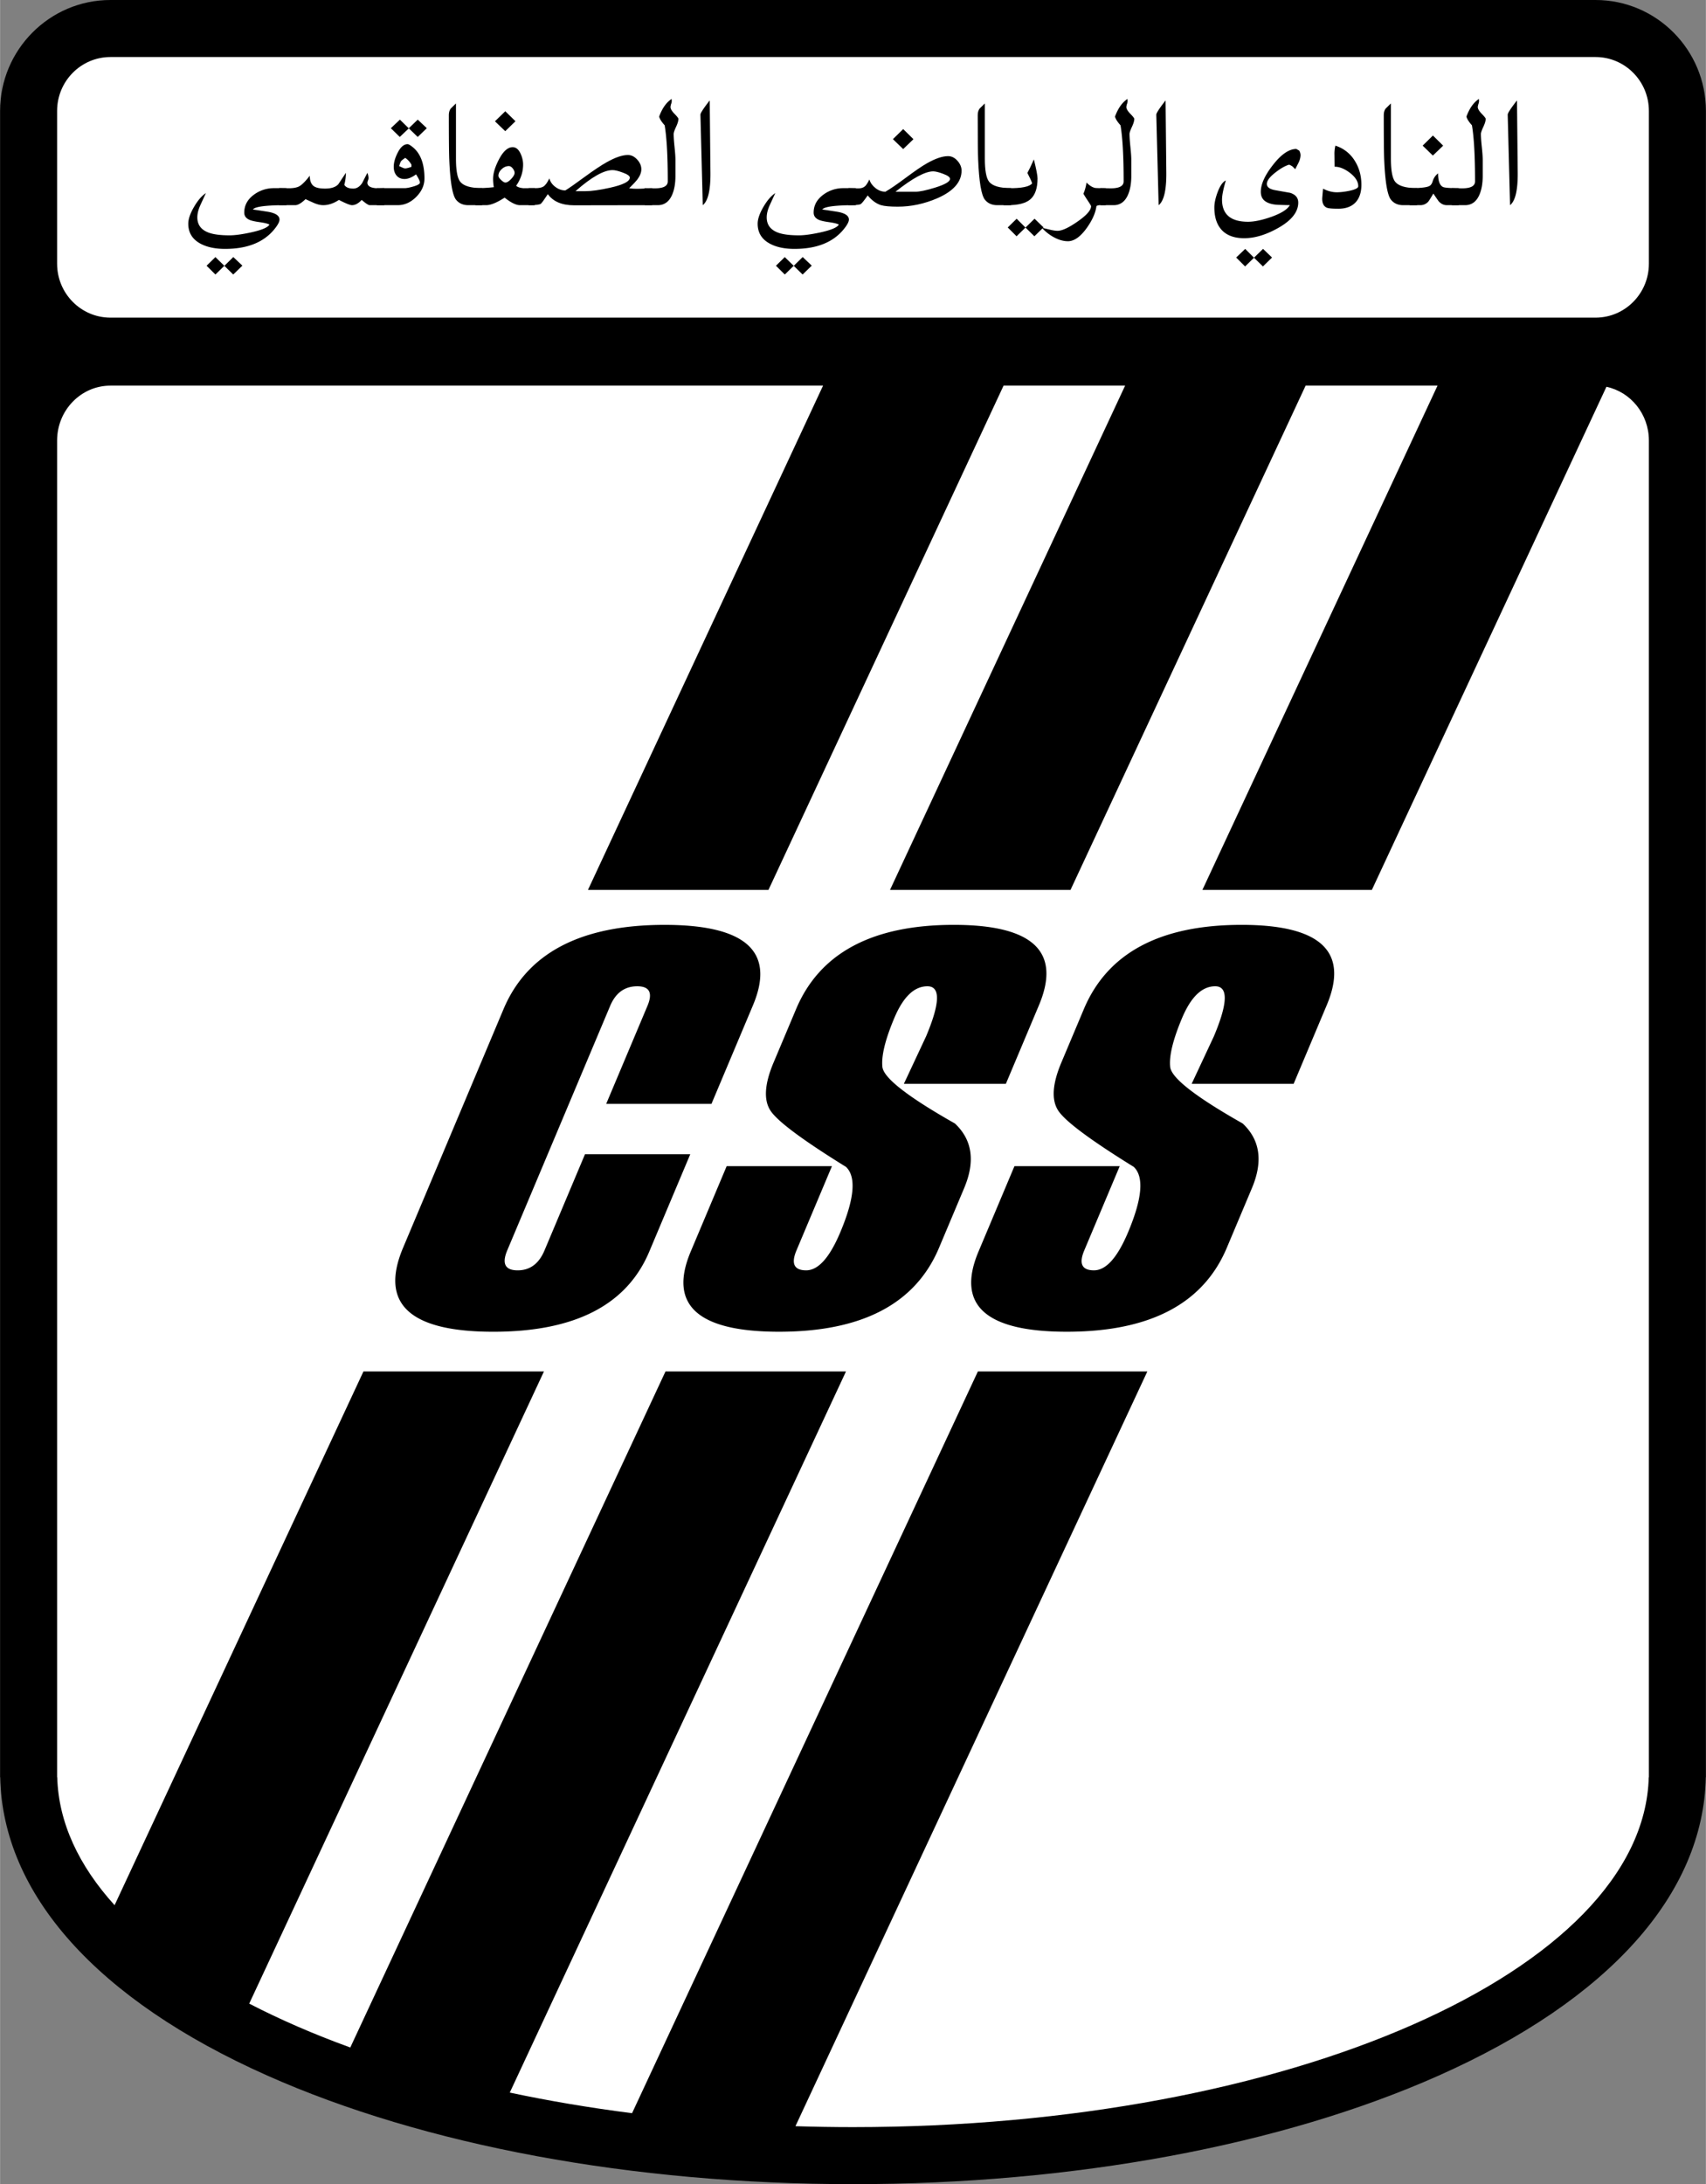
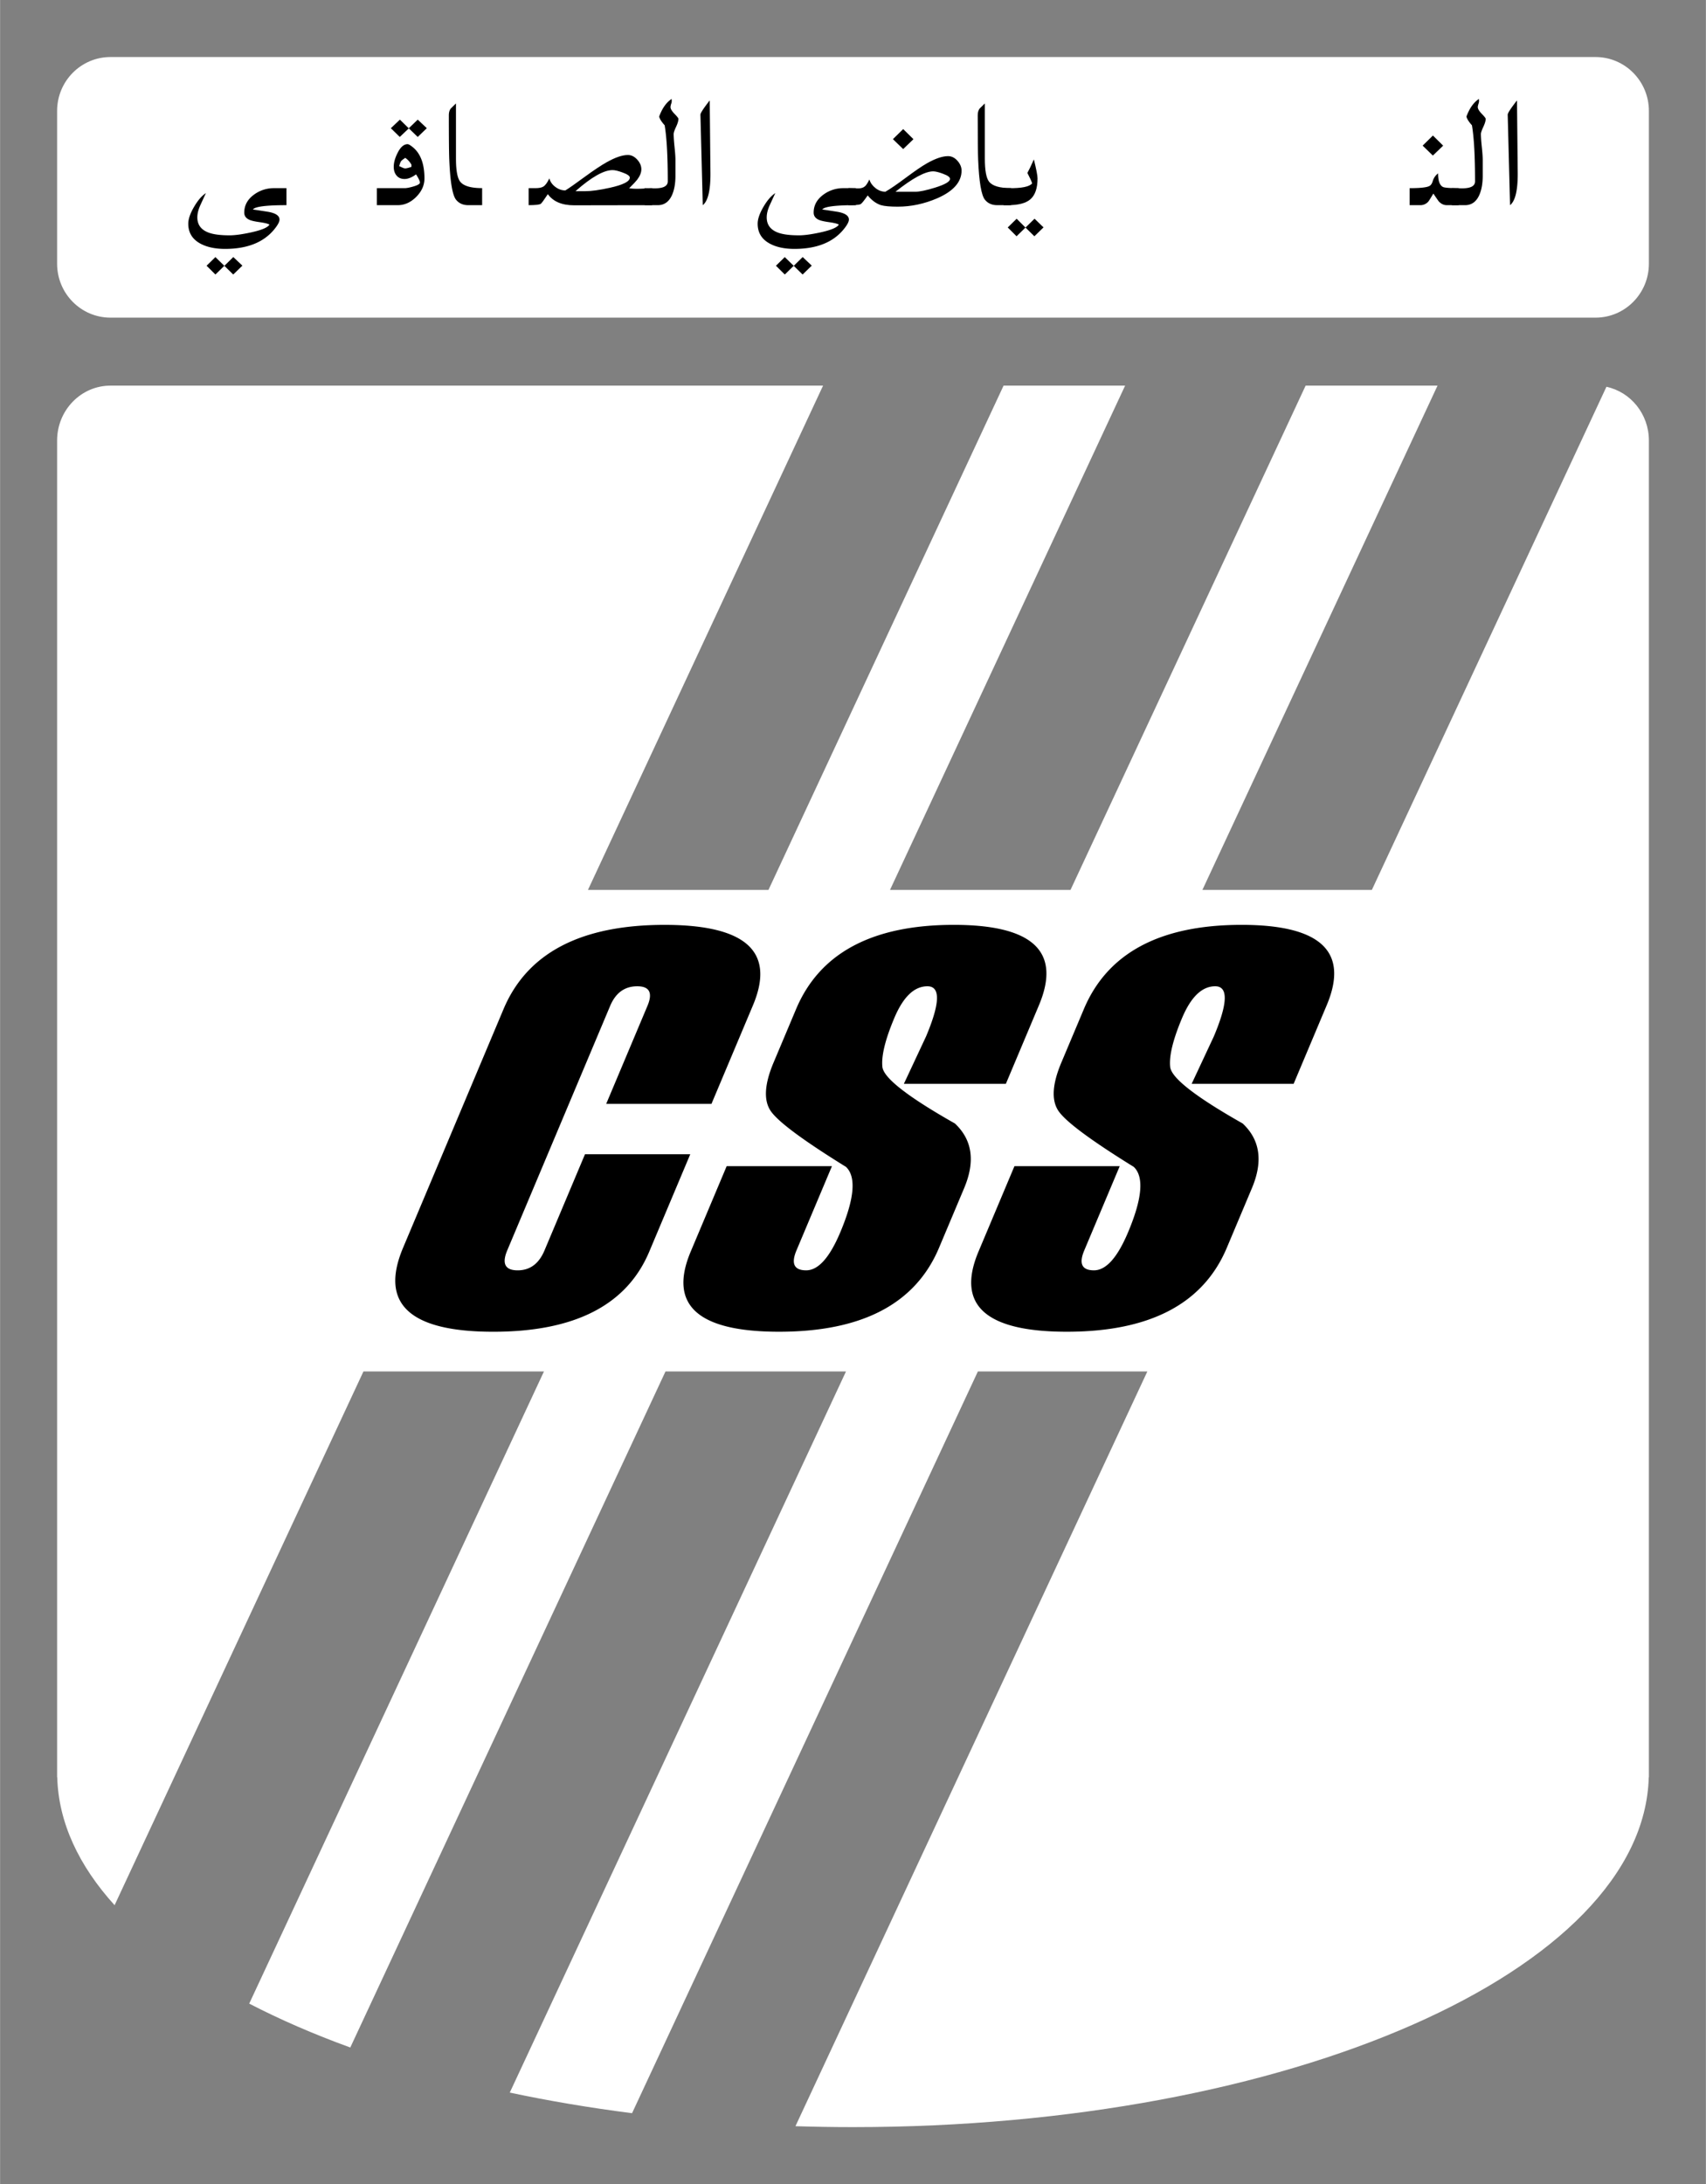
<svg xmlns="http://www.w3.org/2000/svg" width="1953" height="2500" viewBox="0 0 165.652 212.07">
  <rect x="0" y="0" width="165.652" height="212.07" fill="#808080" stroke="none" />
-   <path d="M165.652 10.772c0-5.94-4.808-10.772-10.719-10.772H10.719C4.808 0 0 4.832 0 10.772v161.79h.012c.225 11.338 9.402 21.608 25.912 28.956 15.291 6.805 35.5 10.553 56.902 10.553 21.404 0 41.611-3.748 56.902-10.553 16.51-7.348 25.688-17.618 25.913-28.956h.011V10.772z" />
  <path d="M160.115 25.606c0 2.891-2.32 5.236-5.182 5.236H10.719c-2.862 0-5.182-2.345-5.182-5.236V10.772c0-2.892 2.32-5.235 5.182-5.235h144.214c2.862 0 5.182 2.344 5.182 5.235v14.834zM155.992 37.555l-22.778 48.848h-16.456l22.831-48.96H126.78l-.182.39-22.648 48.57H86.421l22.83-48.96H97.448l-.115.246-22.715 48.714H57.089l22.83-48.96h-69.2c-2.862 0-5.182 2.388-5.182 5.332v129.788h.013c.12 4.388 2.087 8.579 5.569 12.424l24.167-51.825h17.529l-28.622 61.38c2.983 1.545 6.266 2.973 9.815 4.261l16.421-35.215 14.188-30.426h17.528L49.496 203.18c3.794.808 7.766 1.476 11.873 2.002l.102-.217 33.482-71.803h16.457l-34.172 73.282c1.846.059 3.709.09 5.588.09 42.365 0 76.763-15.171 77.276-33.971h.013V42.774c0-2.571-1.769-4.716-4.123-5.219z" fill="#fff" />
  <path d="M69.083 107.179H58.86l4.003-9.507c.535-1.271.206-1.909-.989-1.909-1.22 0-2.097.638-2.632 1.909l-9.989 23.727c-.546 1.298-.21 1.945 1.01 1.945 1.194 0 2.062-.644 2.604-1.932l3.933-9.341h10.223l-3.985 9.464c-2.181 5.182-7.229 7.772-15.142 7.772-8.131 0-11.053-2.715-8.766-8.146l9.758-23.177c2.296-5.454 7.51-8.183 15.641-8.183 7.914 0 10.773 2.604 8.583 7.809l-4.029 9.569zM70.558 113.23h10.223l-3.443 8.176c-.543 1.292-.229 1.937.942 1.937s2.275-1.231 3.313-3.698c1.376-3.268 1.561-5.382.554-6.344-4.231-2.619-6.679-4.444-7.344-5.477-.666-1.034-.562-2.584.308-4.65l2.186-5.191C79.593 92.529 84.7 89.8 92.616 89.8c7.7 0 10.455 2.604 8.265 7.809l-3.211 7.626h-9.903l2.157-4.61c1.365-3.241 1.407-4.862.129-4.862-1.28 0-2.352 1.029-3.217 3.085-.881 2.091-1.267 3.672-1.156 4.74.11 1.07 2.457 2.902 7.042 5.498 1.691 1.585 1.992 3.675.9 6.271l-2.444 5.803c-2.286 5.431-7.466 8.146-15.535 8.146-7.903 0-10.761-2.594-8.576-7.785l3.491-8.291zM98.504 113.23h10.223l-3.442 8.176c-.543 1.292-.23 1.937.941 1.937s2.275-1.231 3.313-3.698c1.376-3.268 1.561-5.382.554-6.344-4.231-2.619-6.679-4.444-7.344-5.477-.667-1.034-.562-2.584.308-4.65l2.186-5.191c2.296-5.454 7.403-8.183 15.319-8.183 7.7 0 10.456 2.604 8.264 7.809l-3.21 7.626h-9.903l2.157-4.61c1.365-3.241 1.407-4.862.129-4.862-1.28 0-2.352 1.029-3.218 3.085-.88 2.091-1.267 3.672-1.155 4.74.11 1.07 2.457 2.902 7.042 5.498 1.691 1.585 1.992 3.675.9 6.271l-2.443 5.803c-2.287 5.431-7.466 8.146-15.536 8.146-7.903 0-10.761-2.594-8.575-7.785l3.49-8.291zM27.81 19.921c-1.978 0-3.064.14-3.259.42.335.046.836.123 1.502.229.722.131 1.082.382 1.082.751 0 .212-.162.518-.484.917-1.035 1.286-2.637 1.929-4.805 1.929-.959 0-1.754-.17-2.387-.509-.789-.424-1.184-1.069-1.184-1.935 0-.454.188-1.003.566-1.648.365-.624.747-1.065 1.146-1.324-.12.255-.297.639-.532 1.152-.201.441-.301.842-.301 1.203 0 .717.367 1.211 1.102 1.483.471.174 1.149.261 2.032.261.522 0 1.221-.096 2.096-.287 1.036-.229 1.626-.481 1.771-.757-.136-.084-.438-.161-.904-.229-.505-.068-.852-.146-1.043-.235-.332-.148-.497-.382-.497-.7 0-.695.312-1.274.936-1.736a3.223 3.223 0 0 1 1.966-.636h1.197v1.651m-4.281 5.871l-.888.863-.865-.847-.865.847-.859-.854.856-.838.871.848.869-.852.881.833z" />
-   <path d="M37.31 19.921h-1.419c-.123 0-.382-.169-.776-.509-.314.339-.628.509-.942.509-.187 0-.609-.169-1.267-.509-.518.339-1.026.509-1.527.509-.263 0-.556-.068-.878-.203a44.6 44.6 0 0 1-.839-.382c-.408.391-.741.585-1 .585h-1.565v-1.654c.102 0 .254.002.458.006s.356.006.458.006c.471 0 .821-.066 1.051-.197.258-.145.596-.484 1.012-1.018 0 .487.129.825.388 1.011.217.157.583.236 1.101.236.59 0 1.016-.14 1.279-.419l.738-1.111c0 .373-.051.762-.153 1.168.148.241.437.362.865.362.34 0 .63-.182.872-.546.166-.326.333-.654.503-.984.072.191.108.364.108.521a.773.773 0 0 1-.054.226.758.758 0 0 0-.055.207c0 .364.37.546 1.108.546.059 0 .147-.002.267-.006.118-.004.208-.006.267-.006v1.652z" />
  <path d="M41.21 17.332c0 .653-.267 1.249-.8 1.785-.533.536-1.132.804-1.8.804h-2.02V18.27h2.683c.199 0 .481-.052.847-.159.433-.123.65-.251.65-.383 0-.136-.125-.402-.375-.798-.403.299-.776.449-1.119.449-.339 0-.602-.117-.788-.351-.173-.212-.261-.49-.261-.834 0-.402.125-.853.375-1.35.284-.564.607-.846.973-.846.089 0 .246.089.47.267.778.611 1.165 1.633 1.165 3.067m.228-4.885l-.882.851-.865-.834-.879.834-.865-.848.878-.835.858.842.873-.842.882.832M39.946 16.2v-.212a2.009 2.009 0 0 0-.599-.66c-.221.145-.357.254-.408.324-.051.071-.112.229-.184.477.034.013.131.058.292.135.127.06.228.089.3.089.106.001.306-.05.599-.153zM46.811 19.921h-1.348c-.509 0-.905-.178-1.189-.534-.348-.442-.566-1.741-.655-3.897-.027-.62-.041-2.051-.041-4.292 0-.28.064-.501.19-.663l.502-.491v5.35c0 1.142.136 1.89.408 2.242.327.42 1.038.63 2.133.63v1.655z" />
-   <path d="M51.922 19.921h-1.438c-.382 0-.878-.244-1.489-.732-.751.488-1.347.732-1.788.732h-1.05V18.27c.628 0 1.224-.031 1.789-.095a4.917 4.917 0 0 1-.072-.803c0-.526.186-1.148.556-1.866.42-.811.87-1.216 1.346-1.216.319 0 .576.211.772.635.161.351.242.703.242 1.054 0 .724-.225 1.41-.674 2.057.148.148.437.23.866.248a2.12 2.12 0 0 1-.198-.007c.11-.004.49-.007 1.139-.007v1.651m-1.875-8.15l-.993.966-.999-.96 1.002-.975.99.969m-.084 5.016c0-.135-.06-.279-.179-.432-.12-.152-.247-.228-.379-.228-.252 0-.484.099-.695.295s-.317.413-.317.649c0 .106.086.241.259.406.174.165.313.247.42.247.154 0 .34-.117.561-.352.22-.233.33-.429.33-.585z" />
  <path d="M63.317 19.921l-7.567.013c-1.188 0-2.041-.36-2.558-1.082-.386.581-.615.895-.688.941-.136.084-.528.127-1.177.127v-1.65H51.963c.365 0 .628-.05.79-.152.199-.123.395-.389.585-.8.085.327.279.604.583.831.303.227.627.34.97.34.301-.178.921-.611 1.858-1.299.899-.658 1.623-1.14 2.17-1.446.827-.462 1.508-.695 2.043-.695.335 0 .638.148.907.444.27.295.404.608.404.939 0 .323-.136.663-.407 1.02-.127.165-.387.441-.777.828.28.046.649.062 1.107.044l1.12-.054v1.651m-2.163-2.677c0-.162-.238-.328-.713-.498-.417-.153-.736-.229-.961-.229-.857 0-2.058.683-3.603 2.047h.961c.581 0 1.375-.11 2.38-.332 1.291-.285 1.936-.614 1.936-.988z" />
  <path d="M65.873 11.54c0 .191-.077.452-.232.783-.155.331-.232.561-.232.688 0 .283.029.705.087 1.263.059.558.088.977.088 1.257v1.534c0 .73-.106 1.343-.318 1.839-.293.679-.761 1.018-1.402 1.018h-1.275v-1.654l.908.017c.895.017 1.342-.208 1.342-.674 0-2.43-.101-4.246-.303-5.446-.305-.339-.483-.622-.534-.847.296-.806.7-1.376 1.209-1.711l.013.191a.824.824 0 0 1-.058.292 1.23 1.23 0 0 0-.063.299c0 .174.128.394.385.659.256.264.385.428.385.492zM68.982 16.739c.017 1.714-.231 2.775-.745 3.182l-.227-8.782c-.004-.152.296-.615.902-1.388l.07 6.988zM83.102 19.921c-1.978 0-3.064.14-3.259.42.335.046.836.123 1.502.229.722.131 1.082.382 1.082.751 0 .212-.162.518-.484.917-1.035 1.286-2.637 1.929-4.805 1.929-.959 0-1.754-.17-2.386-.509-.79-.424-1.184-1.069-1.184-1.935 0-.454.188-1.003.566-1.648.365-.624.747-1.065 1.146-1.324-.12.255-.296.639-.532 1.152-.201.441-.301.842-.301 1.203 0 .717.367 1.211 1.102 1.483.471.174 1.149.261 2.032.261.523 0 1.221-.096 2.096-.287 1.036-.229 1.626-.481 1.771-.757-.136-.084-.437-.161-.904-.229-.505-.068-.853-.146-1.043-.235-.331-.148-.496-.382-.496-.7 0-.695.312-1.274.936-1.736a3.225 3.225 0 0 1 1.966-.636h1.197v1.651m-4.283 5.871l-.888.863-.865-.847-.865.847-.859-.854.856-.838.871.848.869-.852.881.833z" />
  <path d="M93.369 16.563c0 1.108-.792 2.007-2.375 2.695-1.26.54-2.535.809-3.825.809-.743 0-1.284-.049-1.624-.147-.462-.146-.893-.46-1.292-.944-.352.507-.583.79-.693.85-.127.063-.518.095-1.172.095v-1.654l.93.025c.297.008.529-.067.694-.225.114-.107.248-.318.401-.636.11.333.31.61.598.833.297.234.618.352.961.352.467-.267 1.135-.725 2.005-1.375.871-.648 1.545-1.11 2.024-1.381.823-.467 1.509-.7 2.057-.7.339 0 .643.15.91.449.267.3.401.618.401.954m-4.672-3.048l-.999.959-.996-.963.999-.978.996.982m3.553 3.854c0-.166-.231-.333-.694-.502-.412-.153-.726-.229-.943-.229-.777 0-1.998.659-3.663 1.979h1.942c.408 0 1.043-.133 1.905-.4.97-.303 1.453-.585 1.453-.848zM98.17 19.921h-1.349c-.508 0-.905-.178-1.188-.534-.348-.442-.566-1.741-.655-3.897-.026-.62-.04-2.051-.04-4.292 0-.28.063-.501.19-.663l.501-.491v5.35c0 1.142.136 1.89.407 2.242.327.42 1.038.63 2.134.63v1.655z" />
  <path d="M100.746 17.322c0 .964-.238 1.646-.713 2.044-.437.37-1.153.554-2.15.554h-.433v-1.65h.477c1.264.017 2.03-.137 2.297-.464-.063-.208-.218-.545-.464-1.013.161-.289.371-.728.63-1.318.237.96.356 1.576.356 1.847m.58 4.755l-.886.865-.866-.848-.865.848-.857-.856.865-.848.858.858.88-.862.871.843z" />
-   <path d="M107.37 19.921h-.547a.726.726 0 0 0-.356.083c-.081.654-.394 1.364-.941 2.132-.616.857-1.225 1.286-1.827 1.286-.445 0-.91-.134-1.394-.401a4.267 4.267 0 0 1-1.139-.91l.764.184c.314.077.568.115.764.115.433 0 1.075-.297 1.928-.891.883-.611 1.324-1.112 1.324-1.502 0-.034-.112-.221-.337-.56a12.387 12.387 0 0 1-.408-.643 4.29 4.29 0 0 0 .3-1.088c.296.295.576.469.84.521.084.017.428.025 1.031.025v1.649z" />
-   <path d="M110.142 11.54c0 .191-.077.452-.232.783-.155.331-.232.561-.232.688 0 .283.029.705.087 1.263s.088.977.088 1.257v1.534c0 .73-.106 1.343-.319 1.839-.293.679-.761 1.018-1.402 1.018h-1.275v-1.654l.908.017c.895.017 1.342-.208 1.342-.674 0-2.43-.101-4.246-.303-5.446-.305-.339-.483-.622-.535-.847.297-.806.701-1.376 1.21-1.711l.013.191a.802.802 0 0 1-.058.292 1.23 1.23 0 0 0-.063.299c0 .174.128.394.385.659.258.264.386.428.386.492zM113.251 16.739c.017 1.714-.231 2.775-.745 3.182l-.227-8.782c-.004-.152.296-.615.901-1.388l.071 6.988zM126.286 15.042c0 .229-.059.471-.178.725l-.337.661-.26-.26a1.786 1.786 0 0 0-.33-.179c-.381.11-.818.356-1.308.738-.572.437-.858.814-.858 1.132 0 .305.265.506.794.604l1.467.261c.525.165.788.481.788.947 0 .916-.658 1.742-1.974 2.479-1.163.653-2.252.979-3.271.979-.959 0-1.687-.265-2.183-.794-.48-.517-.72-1.249-.72-2.193 0-.411.102-.894.306-1.45.234-.636.502-1.025.809-1.17-.246.839-.369 1.458-.369 1.856 0 1.436.843 2.154 2.526 2.154.594 0 1.332-.153 2.214-.458.997-.352 1.612-.737 1.845-1.157-.266 0-.666-.01-1.201-.031-.467-.029-.84-.129-1.118-.299-.333-.204-.5-.525-.5-.967 0-.729.39-1.593 1.171-2.593.81-1.042 1.57-1.564 2.28-1.564l.285.165a.963.963 0 0 1 .122.414m-2.768 9.963l-.885.866-.865-.848-.866.848-.866-.866.875-.838.854.854.88-.856.873.84zM132.196 17.944c0 .721-.185 1.286-.553 1.693-.391.42-.951.63-1.681.63-.573 0-.942-.031-1.108-.095-.31-.127-.464-.419-.464-.877 0-.059.027-.385.083-.978.45.235.896.353 1.336.353.326 0 .719-.044 1.177-.134.603-.123.904-.274.904-.453 0-.454-.272-.888-.815-1.305-.518-.394-1.011-.592-1.482-.592l-.013-1.165a3.321 3.321 0 0 1 .09-.878 3.385 3.385 0 0 1 1.891 1.483c.423.675.635 1.448.635 2.318zM137.603 19.921h-1.349c-.509 0-.905-.178-1.189-.534-.348-.442-.566-1.741-.656-3.897-.026-.62-.04-2.051-.04-4.292 0-.28.063-.501.191-.663l.501-.491v5.35c0 1.142.135 1.89.407 2.242.327.42 1.039.63 2.133.63v1.655z" />
  <path d="M141.648 19.921h-1.159c-.296 0-.56-.125-.788-.375a32.75 32.75 0 0 1-.517-.751c-.267.45-.428.707-.483.77a1.015 1.015 0 0 1-.801.356h-1.019V18.27c.942 0 1.559-.059 1.852-.178.183-.068.312-.234.388-.498.093-.311.268-.564.522-.759 0 .727.159 1.167.477 1.32.157.077.666.115 1.527.115v1.651m-1.513-5.778l-.997.962-.993-.965.997-.981.993.984z" />
  <path d="M144.267 11.54c0 .191-.078.452-.232.783-.155.331-.233.561-.233.688 0 .283.029.705.088 1.263.059.558.088.977.088 1.257v1.534c0 .73-.106 1.343-.319 1.839-.292.679-.76 1.018-1.401 1.018h-1.274v-1.654l.907.017c.895.017 1.343-.208 1.343-.674 0-2.43-.101-4.246-.303-5.446-.305-.339-.483-.622-.534-.847.297-.806.7-1.376 1.21-1.711l.012.191a.797.797 0 0 1-.057.292c-.042.141-.064.24-.064.299 0 .174.128.394.385.659.255.264.384.428.384.492zM147.376 16.739c.017 1.714-.232 2.775-.745 3.182l-.227-8.782c-.004-.152.296-.615.902-1.388l.07 6.988z" />
</svg>